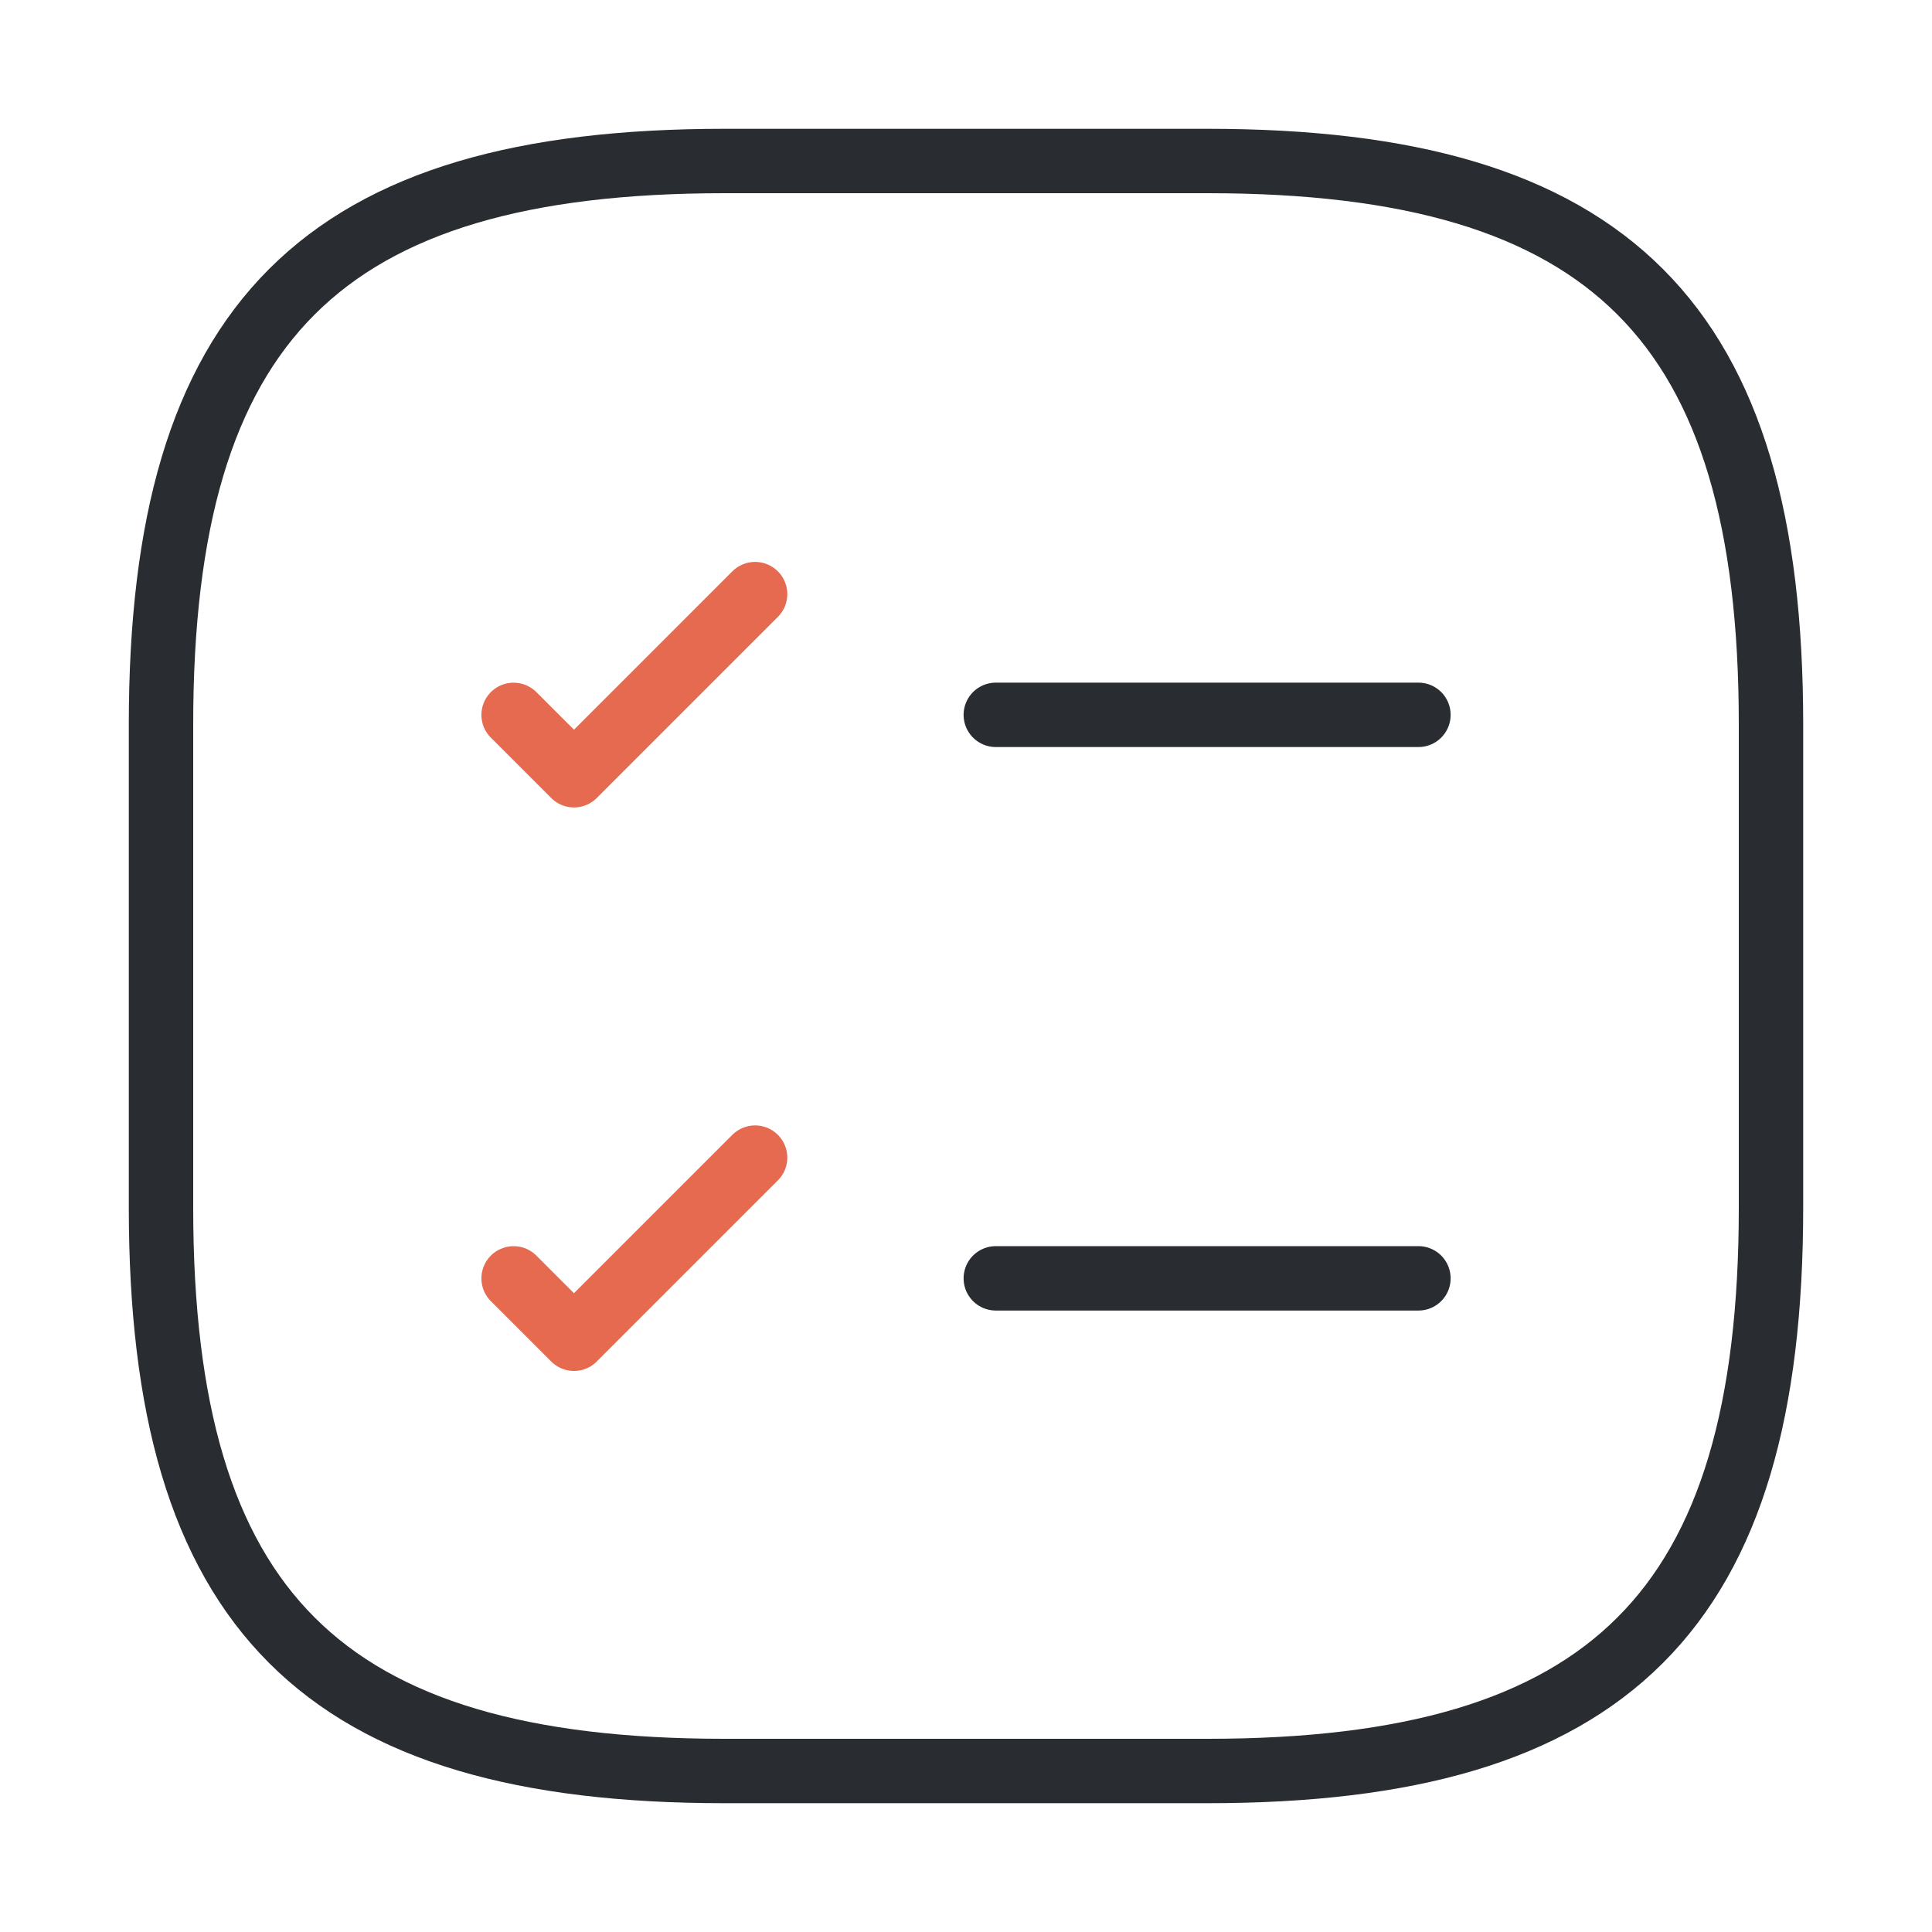
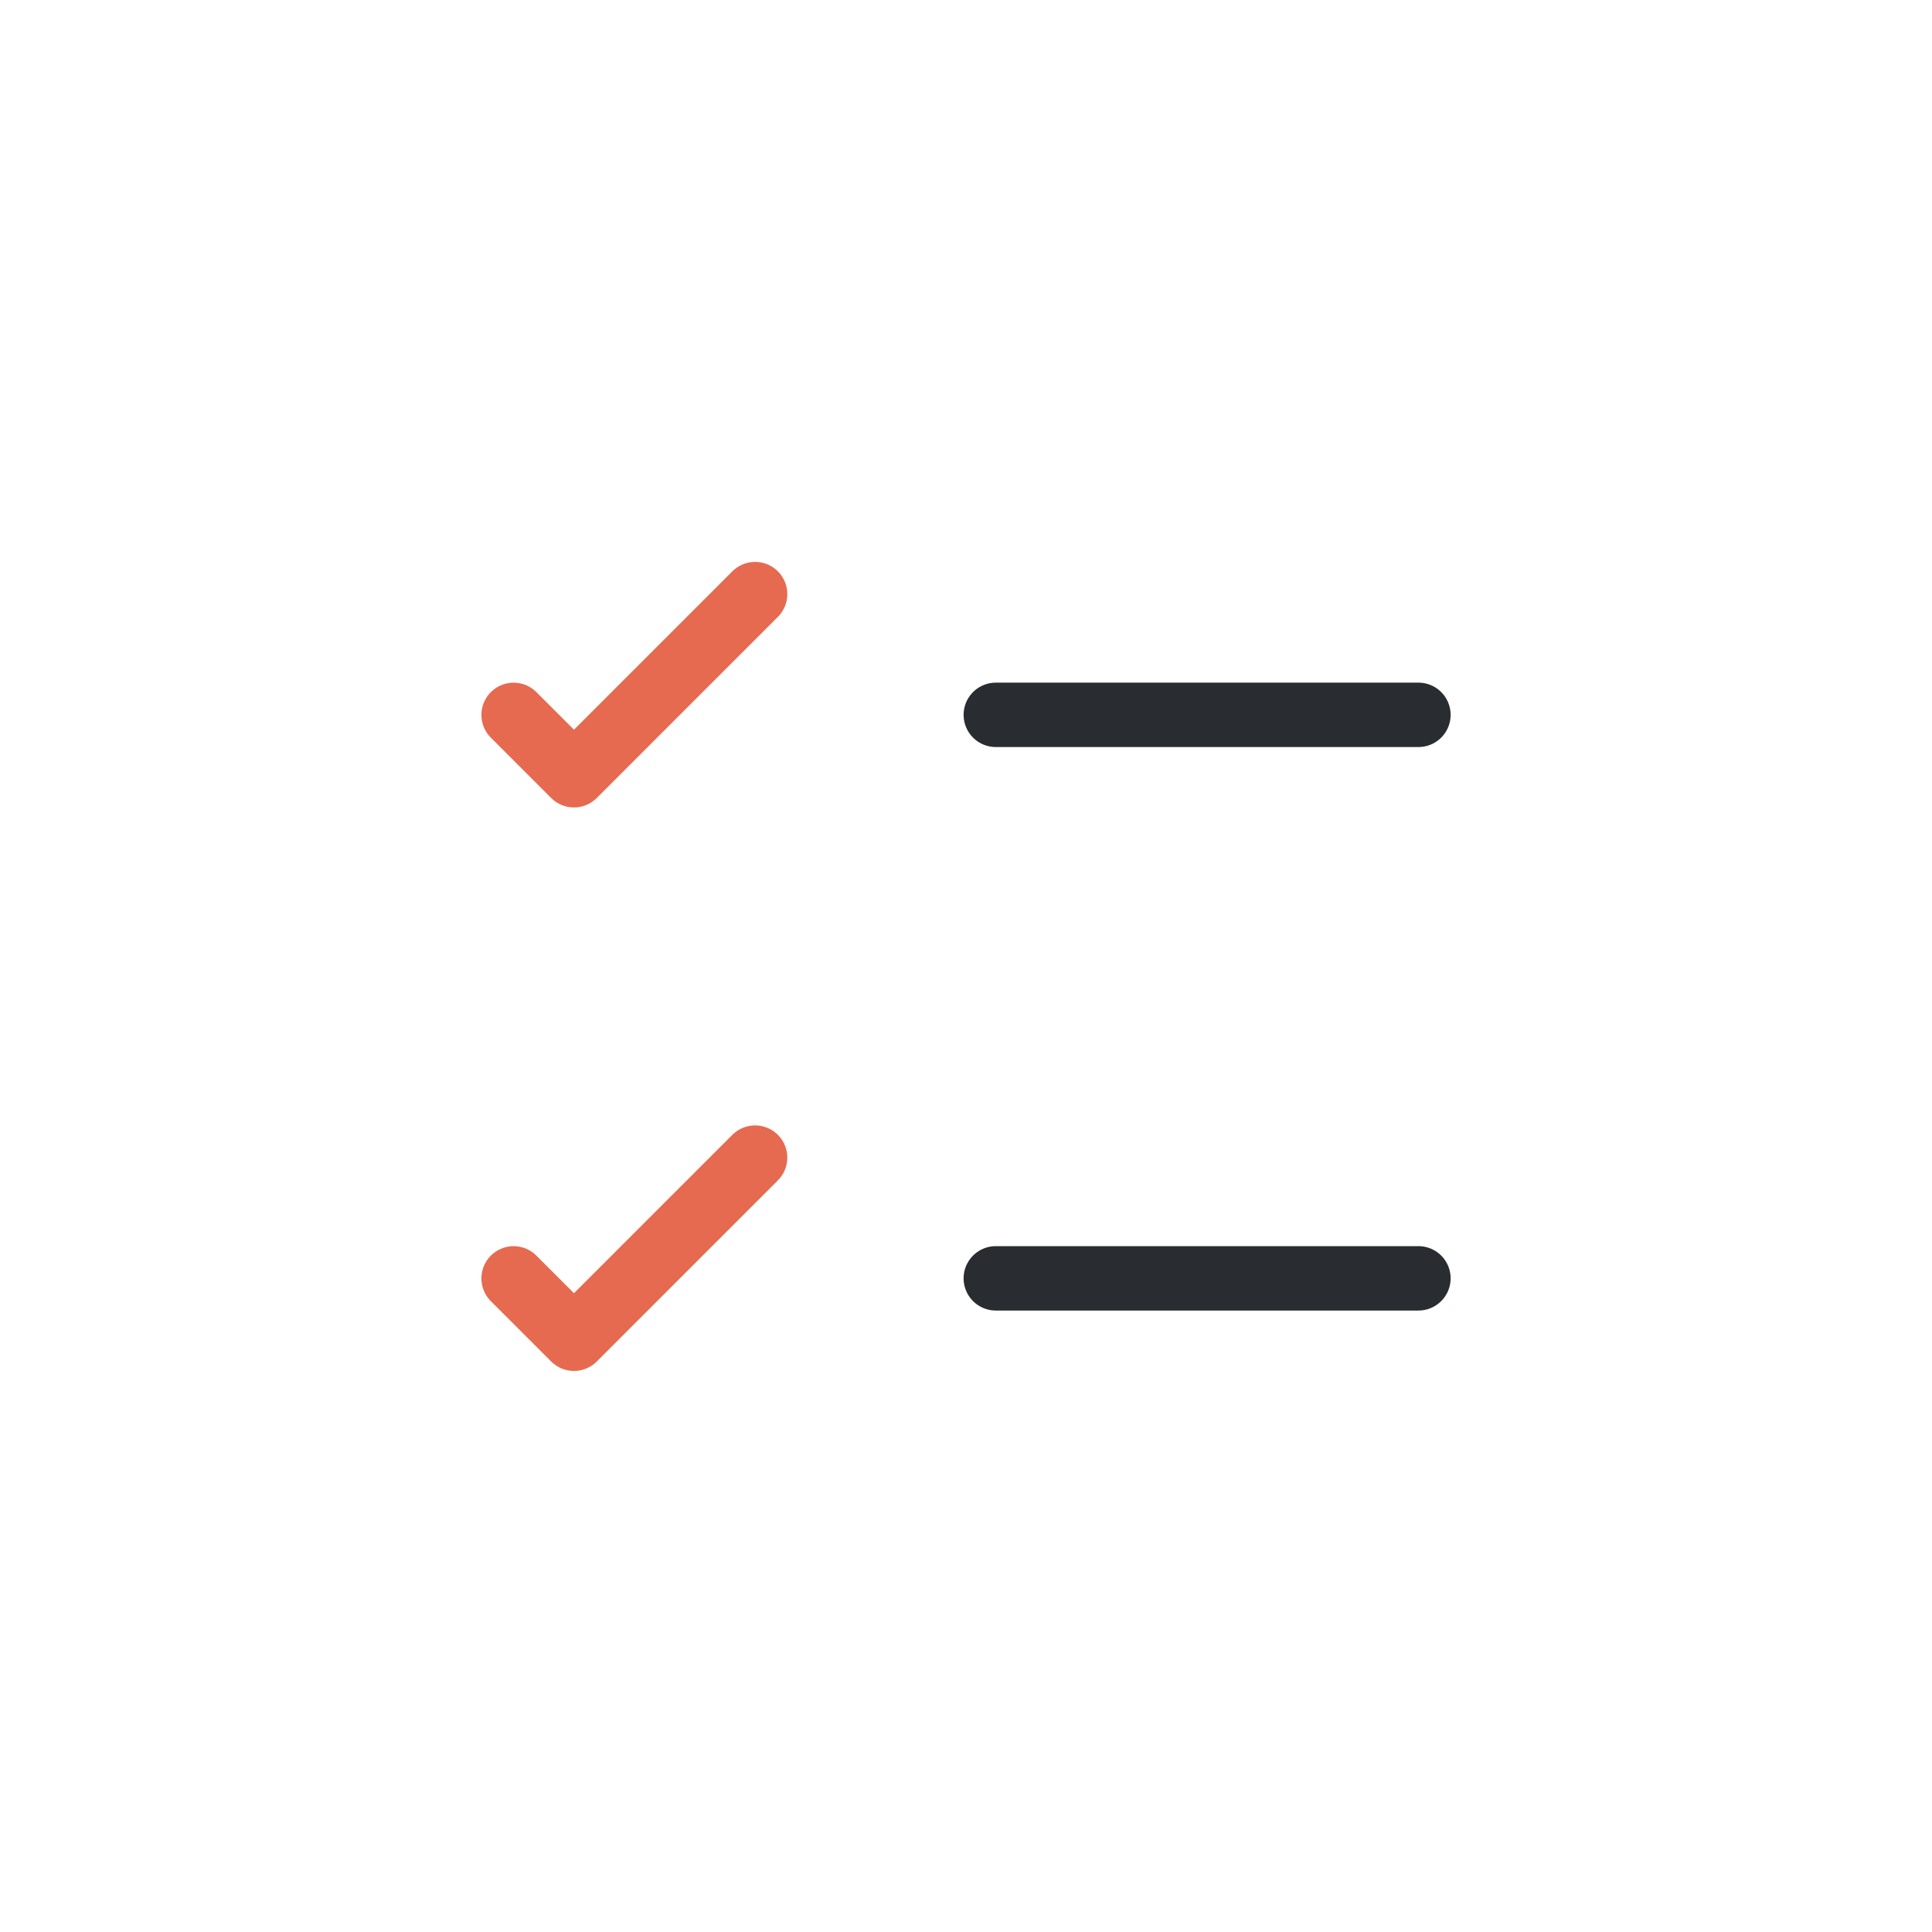
<svg xmlns="http://www.w3.org/2000/svg" width="45" height="45" viewBox="0 0 45 45">
  <g data-name="vuesax/linear/task-square">
    <path d="M0 0h9.844" transform="translate(23.194 16.65)" style="stroke-linecap:round;stroke-linejoin:round;stroke-width:1.5px;stroke:#292d32;fill:none" />
    <path data-name="Vector" d="m0 2.813 1.406 1.406L5.625 0" transform="translate(11.963 13.838)" style="stroke:#e66a50;stroke-linecap:round;stroke-linejoin:round;stroke-width:1.5px;fill:none" />
    <path data-name="Vector" d="M0 0h9.844" transform="translate(23.194 29.775)" style="stroke-linecap:round;stroke-linejoin:round;stroke-width:1.5px;stroke:#292d32;fill:none" />
    <path data-name="Vector" d="m0 2.813 1.406 1.406L5.625 0" transform="translate(11.963 26.963)" style="stroke:#e66a50;stroke-linecap:round;stroke-linejoin:round;stroke-width:1.5px;fill:none" />
-     <path data-name="Vector" d="M13.125 37.5h11.25c9.375 0 13.125-3.75 13.125-13.125v-11.25C37.5 3.75 33.75 0 24.375 0h-11.25C3.75 0 0 3.75 0 13.125v11.25C0 33.75 3.75 37.5 13.125 37.5z" transform="translate(3.75 3.75)" style="stroke-linecap:round;stroke-linejoin:round;stroke-width:1.5px;stroke:#292d32;fill:none" />
  </g>
</svg>